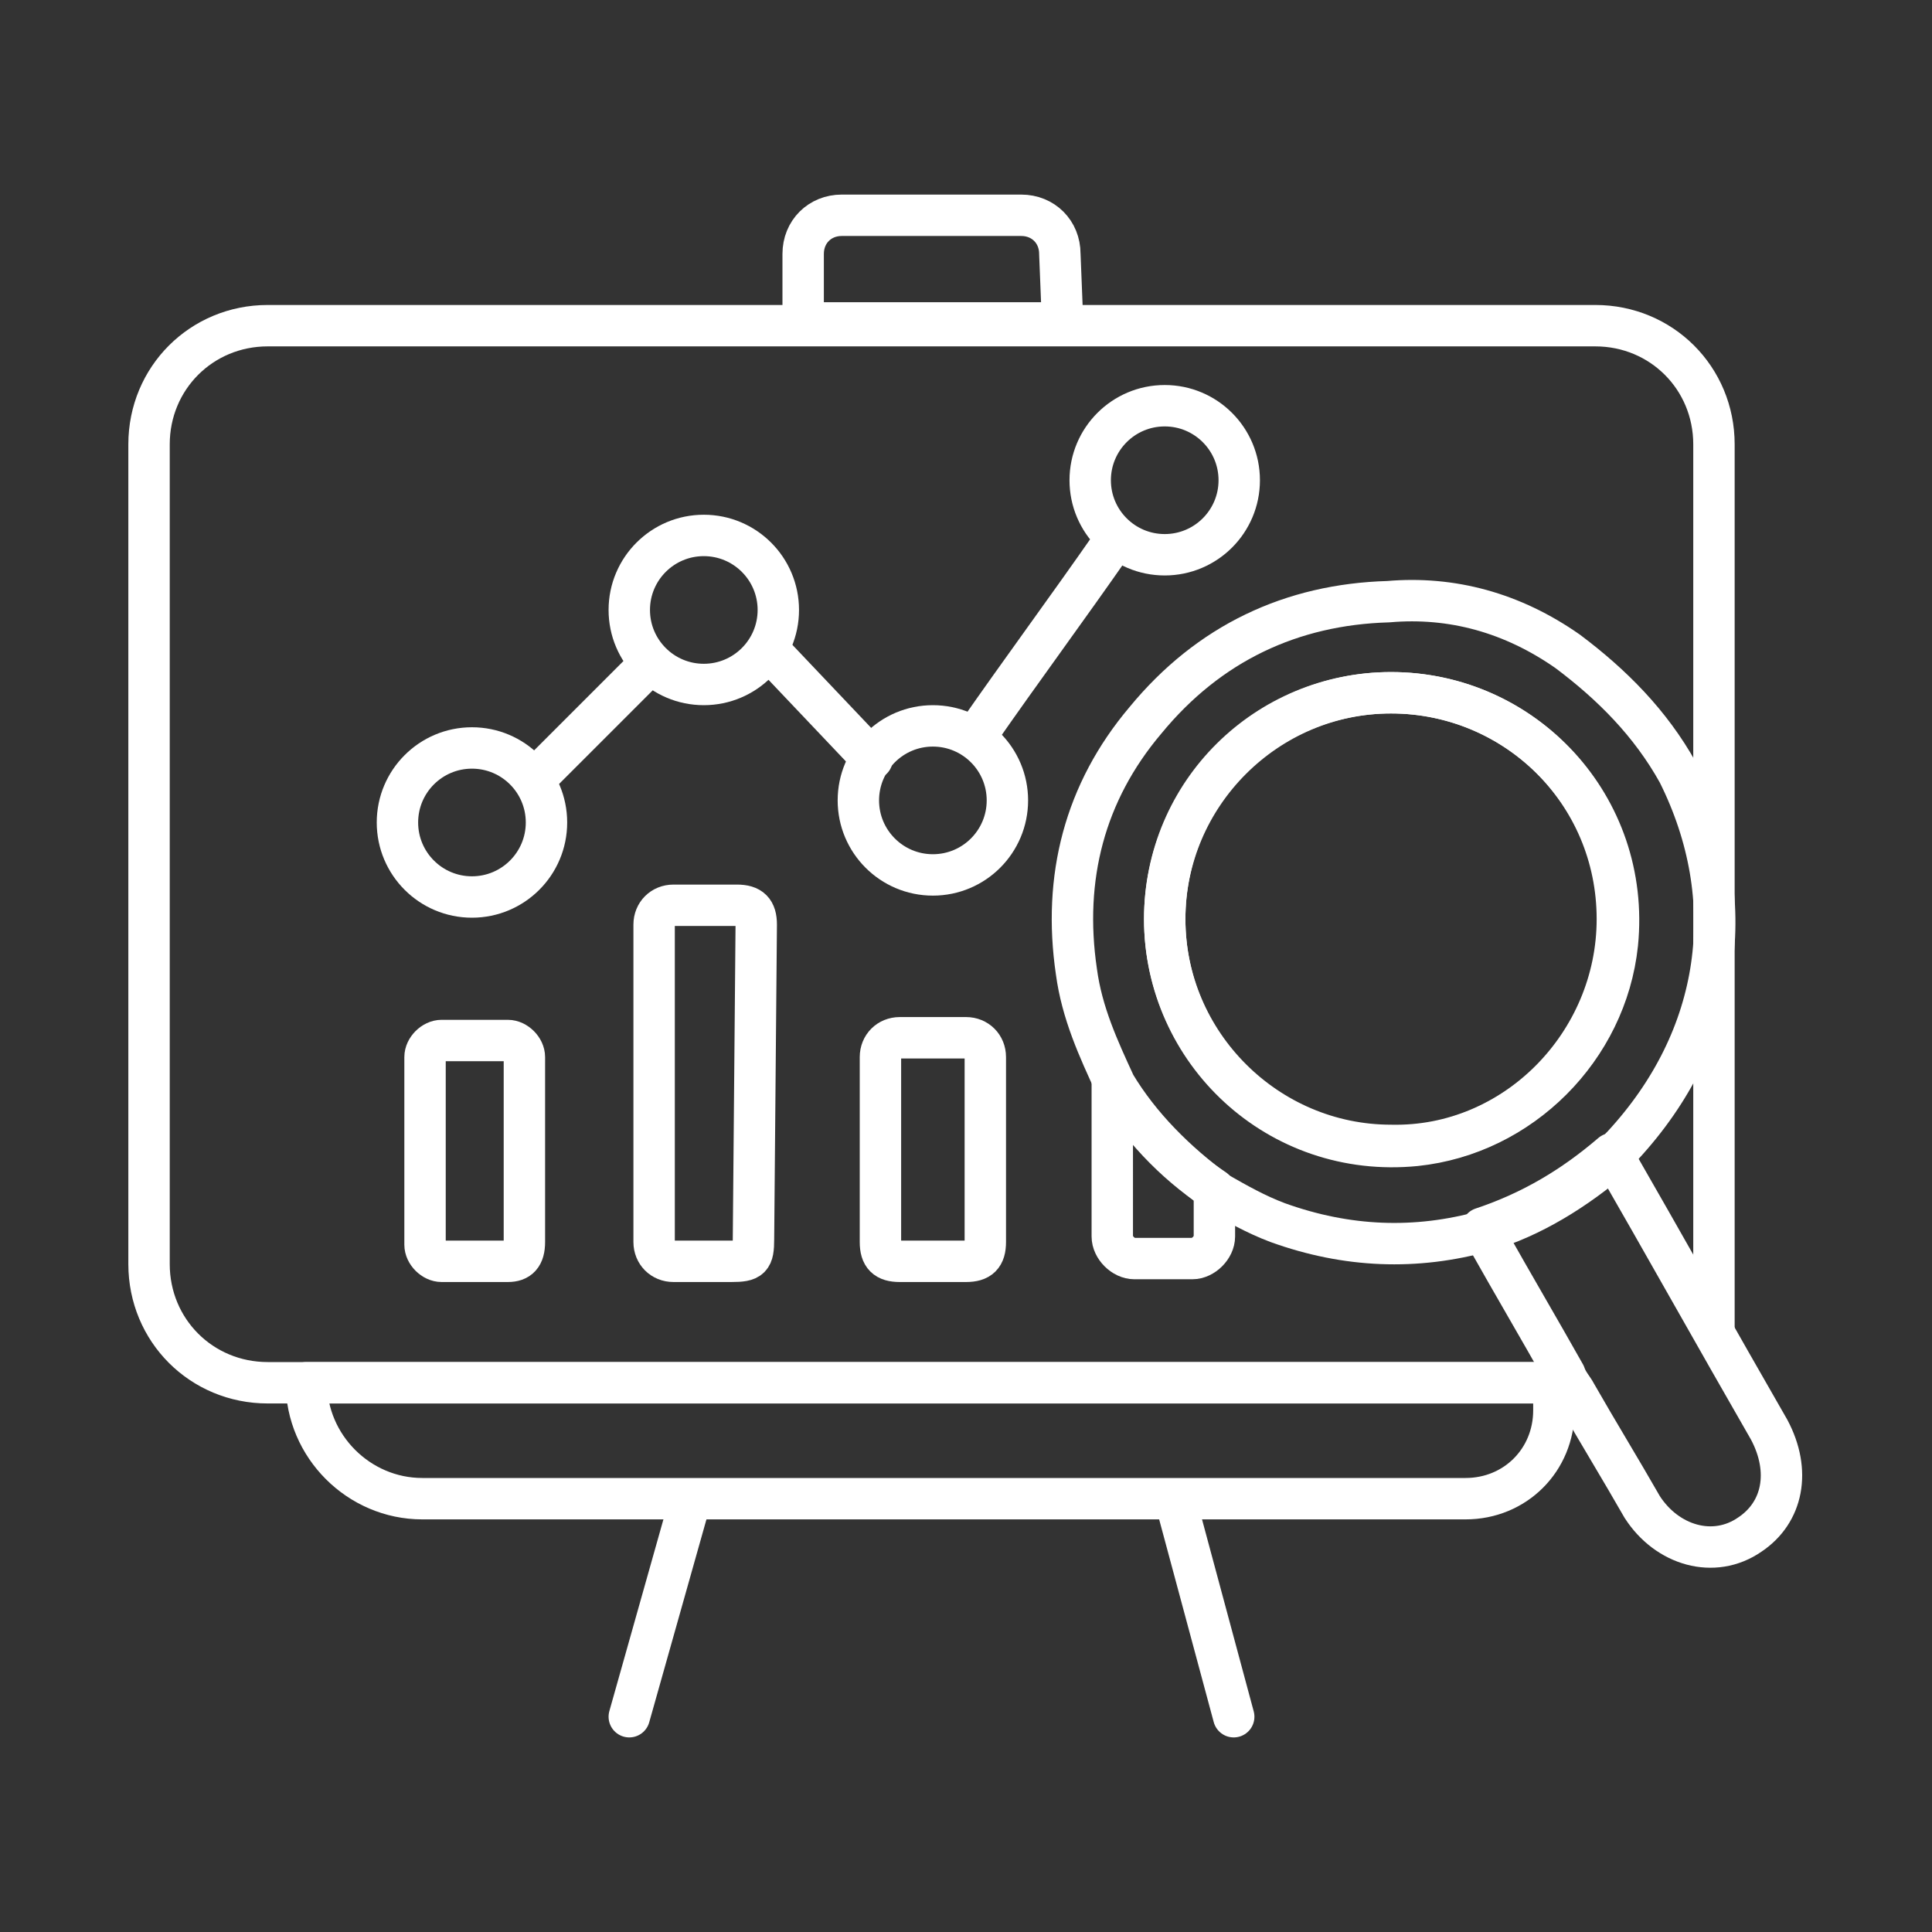
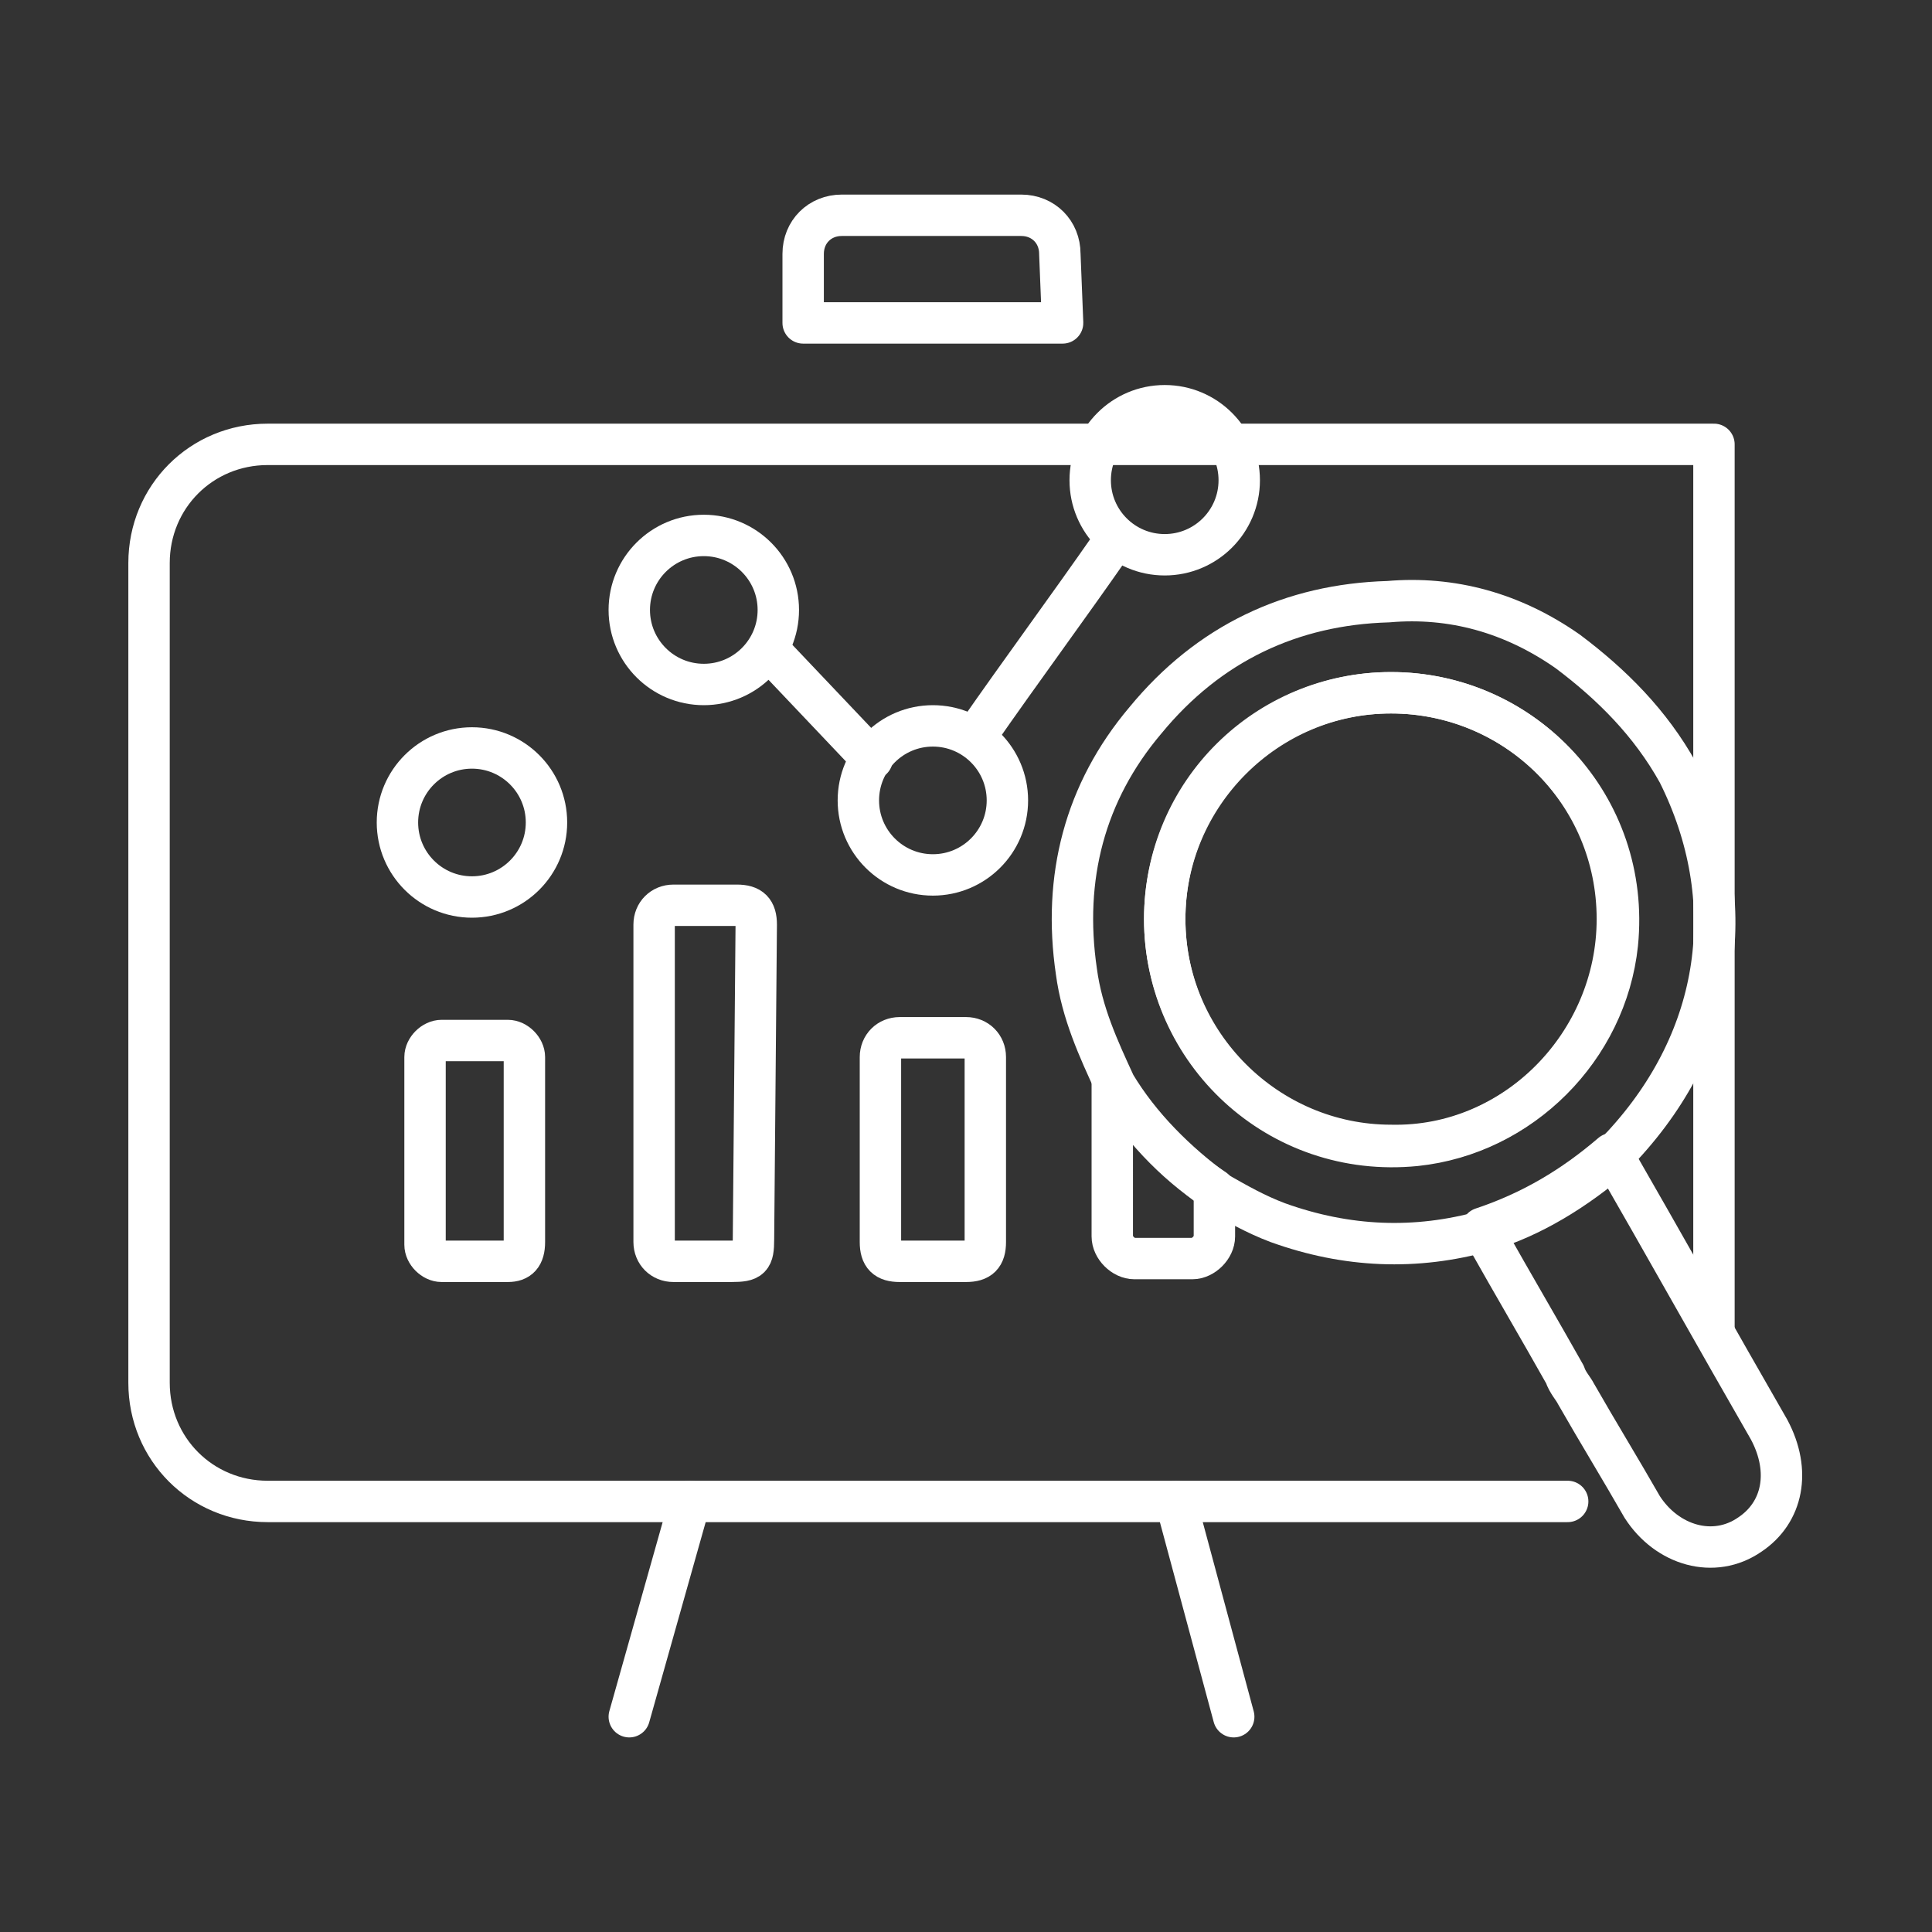
<svg xmlns="http://www.w3.org/2000/svg" version="1.1" id="Layer_1" x="0px" y="0px" viewBox="0 0 70 70" style="enable-background:new 0 0 70 70;" xml:space="preserve">
  <rect x="0" y="0" width="70" height="70" fill="#333333" stroke="none" />
  <style type="text/css">
	.st0{fill:none;stroke:#FFFFFF;stroke-width:1.5;stroke-linecap:round;stroke-linejoin:round;stroke-miterlimit:10;}
</style>
  <g>
    <g>
-       <path class="st0" d="M11.1,50.1L11.1,50.1c0,2.3,1.9,4.2,4.2,4.2h37.8c1.8,0,3.2-1.4,3.2-3.2v-1H11.1z" />
      <path class="st0" d="M25,54.4l-2.2,7.8" />
      <path class="st0" d="M44.7,62.2l-2.1-7.8" />
    </g>
-     <path class="st0" d="M62.1,48.2V37v-10V16.1c0-2.4-1.9-4.3-4.3-4.3H9.7c-2.4,0-4.3,1.9-4.3,4.3v29.7c0,2.4,1.9,4.3,4.3,4.3h47.1" />
+     <path class="st0" d="M62.1,48.2V37v-10V16.1H9.7c-2.4,0-4.3,1.9-4.3,4.3v29.7c0,2.4,1.9,4.3,4.3,4.3h47.1" />
    <path class="st0" d="M38.5,11.7h-9.4V9.2c0-0.8,0.6-1.4,1.4-1.4H37c0.8,0,1.4,0.6,1.4,1.4L38.5,11.7L38.5,11.7z" />
    <path class="st0" d="M56.8,23.6c1.6,1.2,3,2.6,4,4.4c2.3,4.6,1.6,9.6-2,13.5c-0.1,0.1-0.2,0.2-0.3,0.4c-1.4,1.2-3,2.2-4.7,2.7   c-2.5,0.7-5,0.6-7.5-0.3c-0.8-0.3-1.5-0.7-2.2-1.1c-1.5-1.1-2.8-2.4-3.7-3.9c-0.6-1.3-1.2-2.6-1.4-4.1c-0.5-3.4,0.3-6.5,2.5-9.1   c2.3-2.8,5.3-4.2,8.8-4.3C52.6,21.6,54.8,22.2,56.8,23.6z M50.4,25.1c-4.5,0-8.2,3.6-8.2,8.2c0,4.8,4.1,8.7,9.1,8.2   c3.8-0.4,6.9-3.5,7.3-7.3C59.1,29.2,55.2,25.1,50.4,25.1z" />
    <path class="st0" d="M53.7,44.5c1.8-0.6,3.3-1.5,4.7-2.7c1.9,3.3,3.8,6.7,5.7,10c0.8,1.5,0.5,3-0.7,3.8c-1.3,0.9-3,0.4-3.9-1   c-0.8-1.4-1.6-2.7-2.4-4.1c-0.1-0.2-0.3-0.4-0.4-0.7c-0.9-1.6-1.9-3.3-2.8-4.9C53.9,44.8,53.8,44.7,53.7,44.5z" />
    <path class="st0" d="M27.3,44.9c0,0.7-0.1,0.8-0.8,0.8h-2.1c-0.4,0-0.7-0.3-0.7-0.7V33.5c0-0.4,0.3-0.7,0.7-0.7h2.3   c0.5,0,0.7,0.2,0.7,0.7L27.3,44.9z" />
    <path class="st0" d="M35.7,45c0,0.5-0.2,0.7-0.7,0.7c-0.8,0-1.6,0-2.4,0c-0.5,0-0.7-0.2-0.7-0.7v-6.7c0-0.4,0.3-0.7,0.7-0.7H35   c0.4,0,0.7,0.3,0.7,0.7V45z" />
    <path class="st0" d="M19,45c0,0.5-0.2,0.7-0.6,0.7H16c-0.3,0-0.6-0.3-0.6-0.6v-6.8c0-0.3,0.3-0.6,0.6-0.6h2.4   c0.3,0,0.6,0.3,0.6,0.6V45z" />
    <path class="st0" d="M40.3,39.2c1,1.6,2.2,2.9,3.7,3.9v1.7c0,0.4-0.4,0.8-0.8,0.8h-2.1c-0.4,0-0.8-0.4-0.8-0.8L40.3,39.2z" />
    <path class="st0" d="M35.4,26.6c1.6-2.3,3.3-4.6,4.9-6.9" />
    <path class="st0" d="M50.4,25.1c4.5,0,8.2,3.6,8.2,8.2c0,4.5-3.7,8.3-8.2,8.2c-4.5,0-8.2-3.7-8.2-8.2   C42.2,28.8,45.9,25.1,50.4,25.1z" />
    <circle class="st0" cx="42.2" cy="17.4" r="2.7" />
    <circle class="st0" cx="25.5" cy="22.1" r="2.7" />
    <circle class="st0" cx="17.1" cy="29.8" r="2.7" />
    <circle class="st0" cx="33.8" cy="29" r="2.7" />
    <line class="st0" x1="31.6" y1="27.5" x2="27.9" y2="23.6" />
-     <line class="st0" x1="23.4" y1="24.2" x2="19.4" y2="28.2" />
  </g>
</svg>